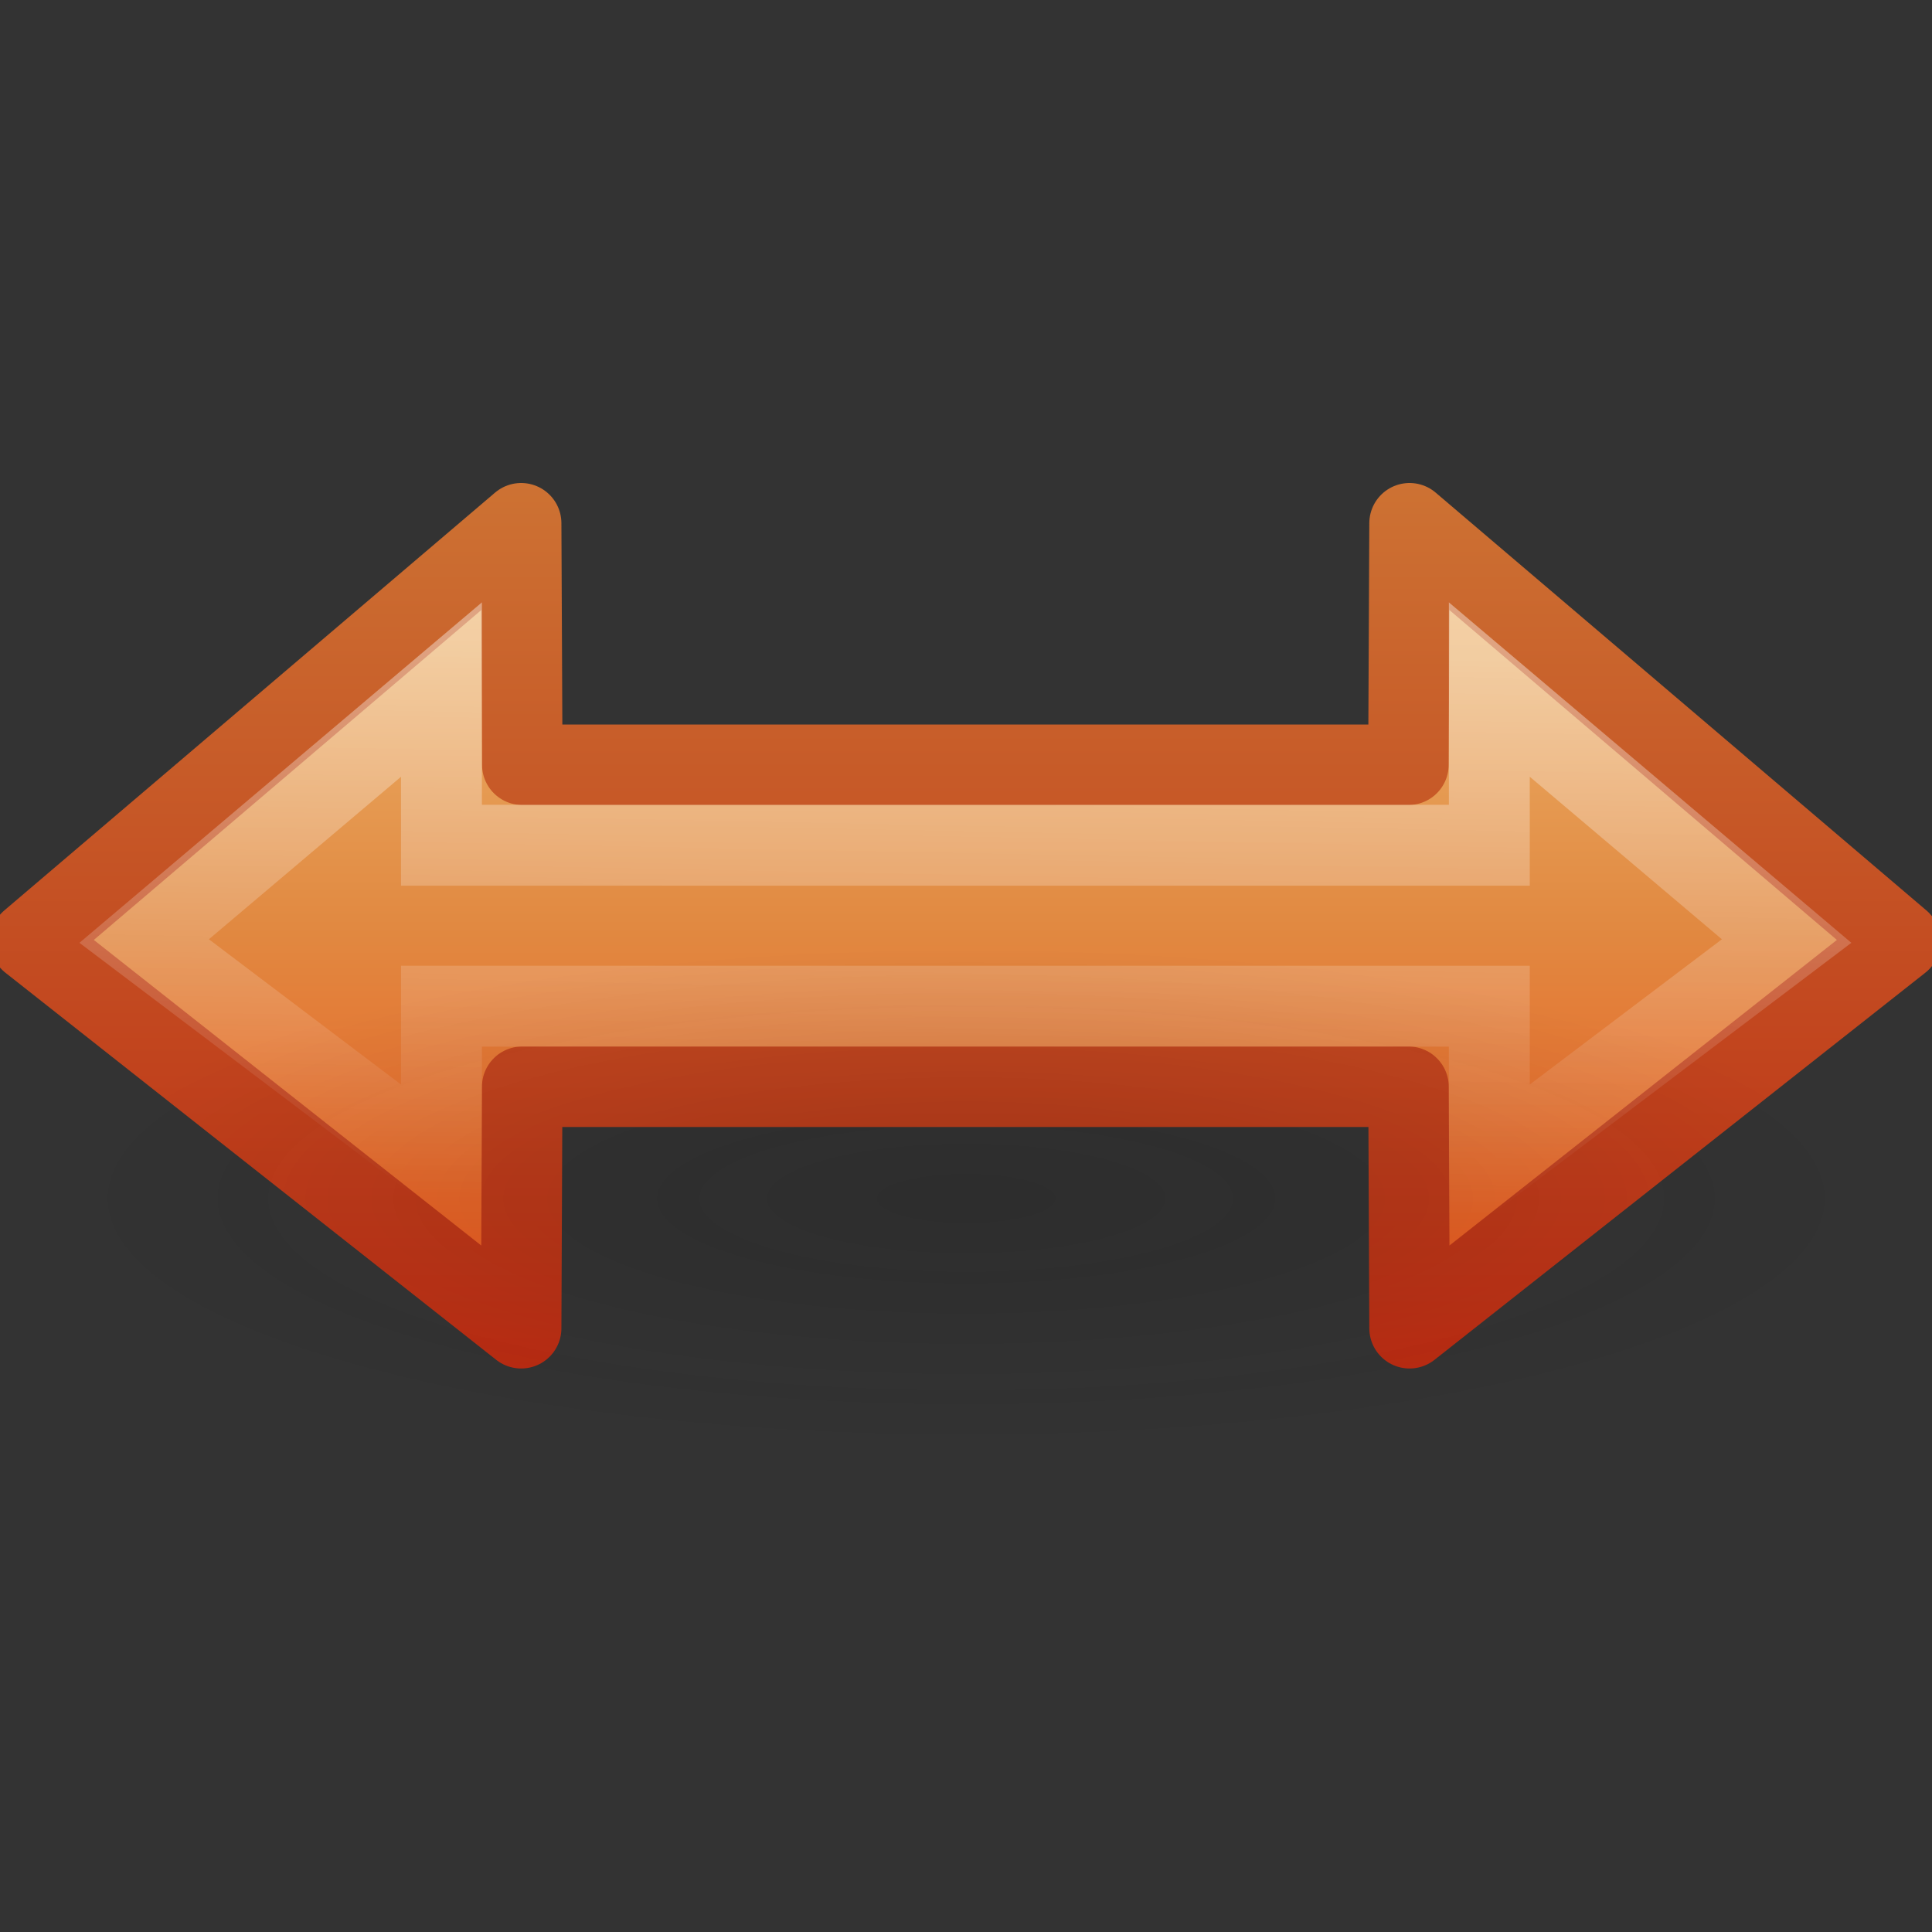
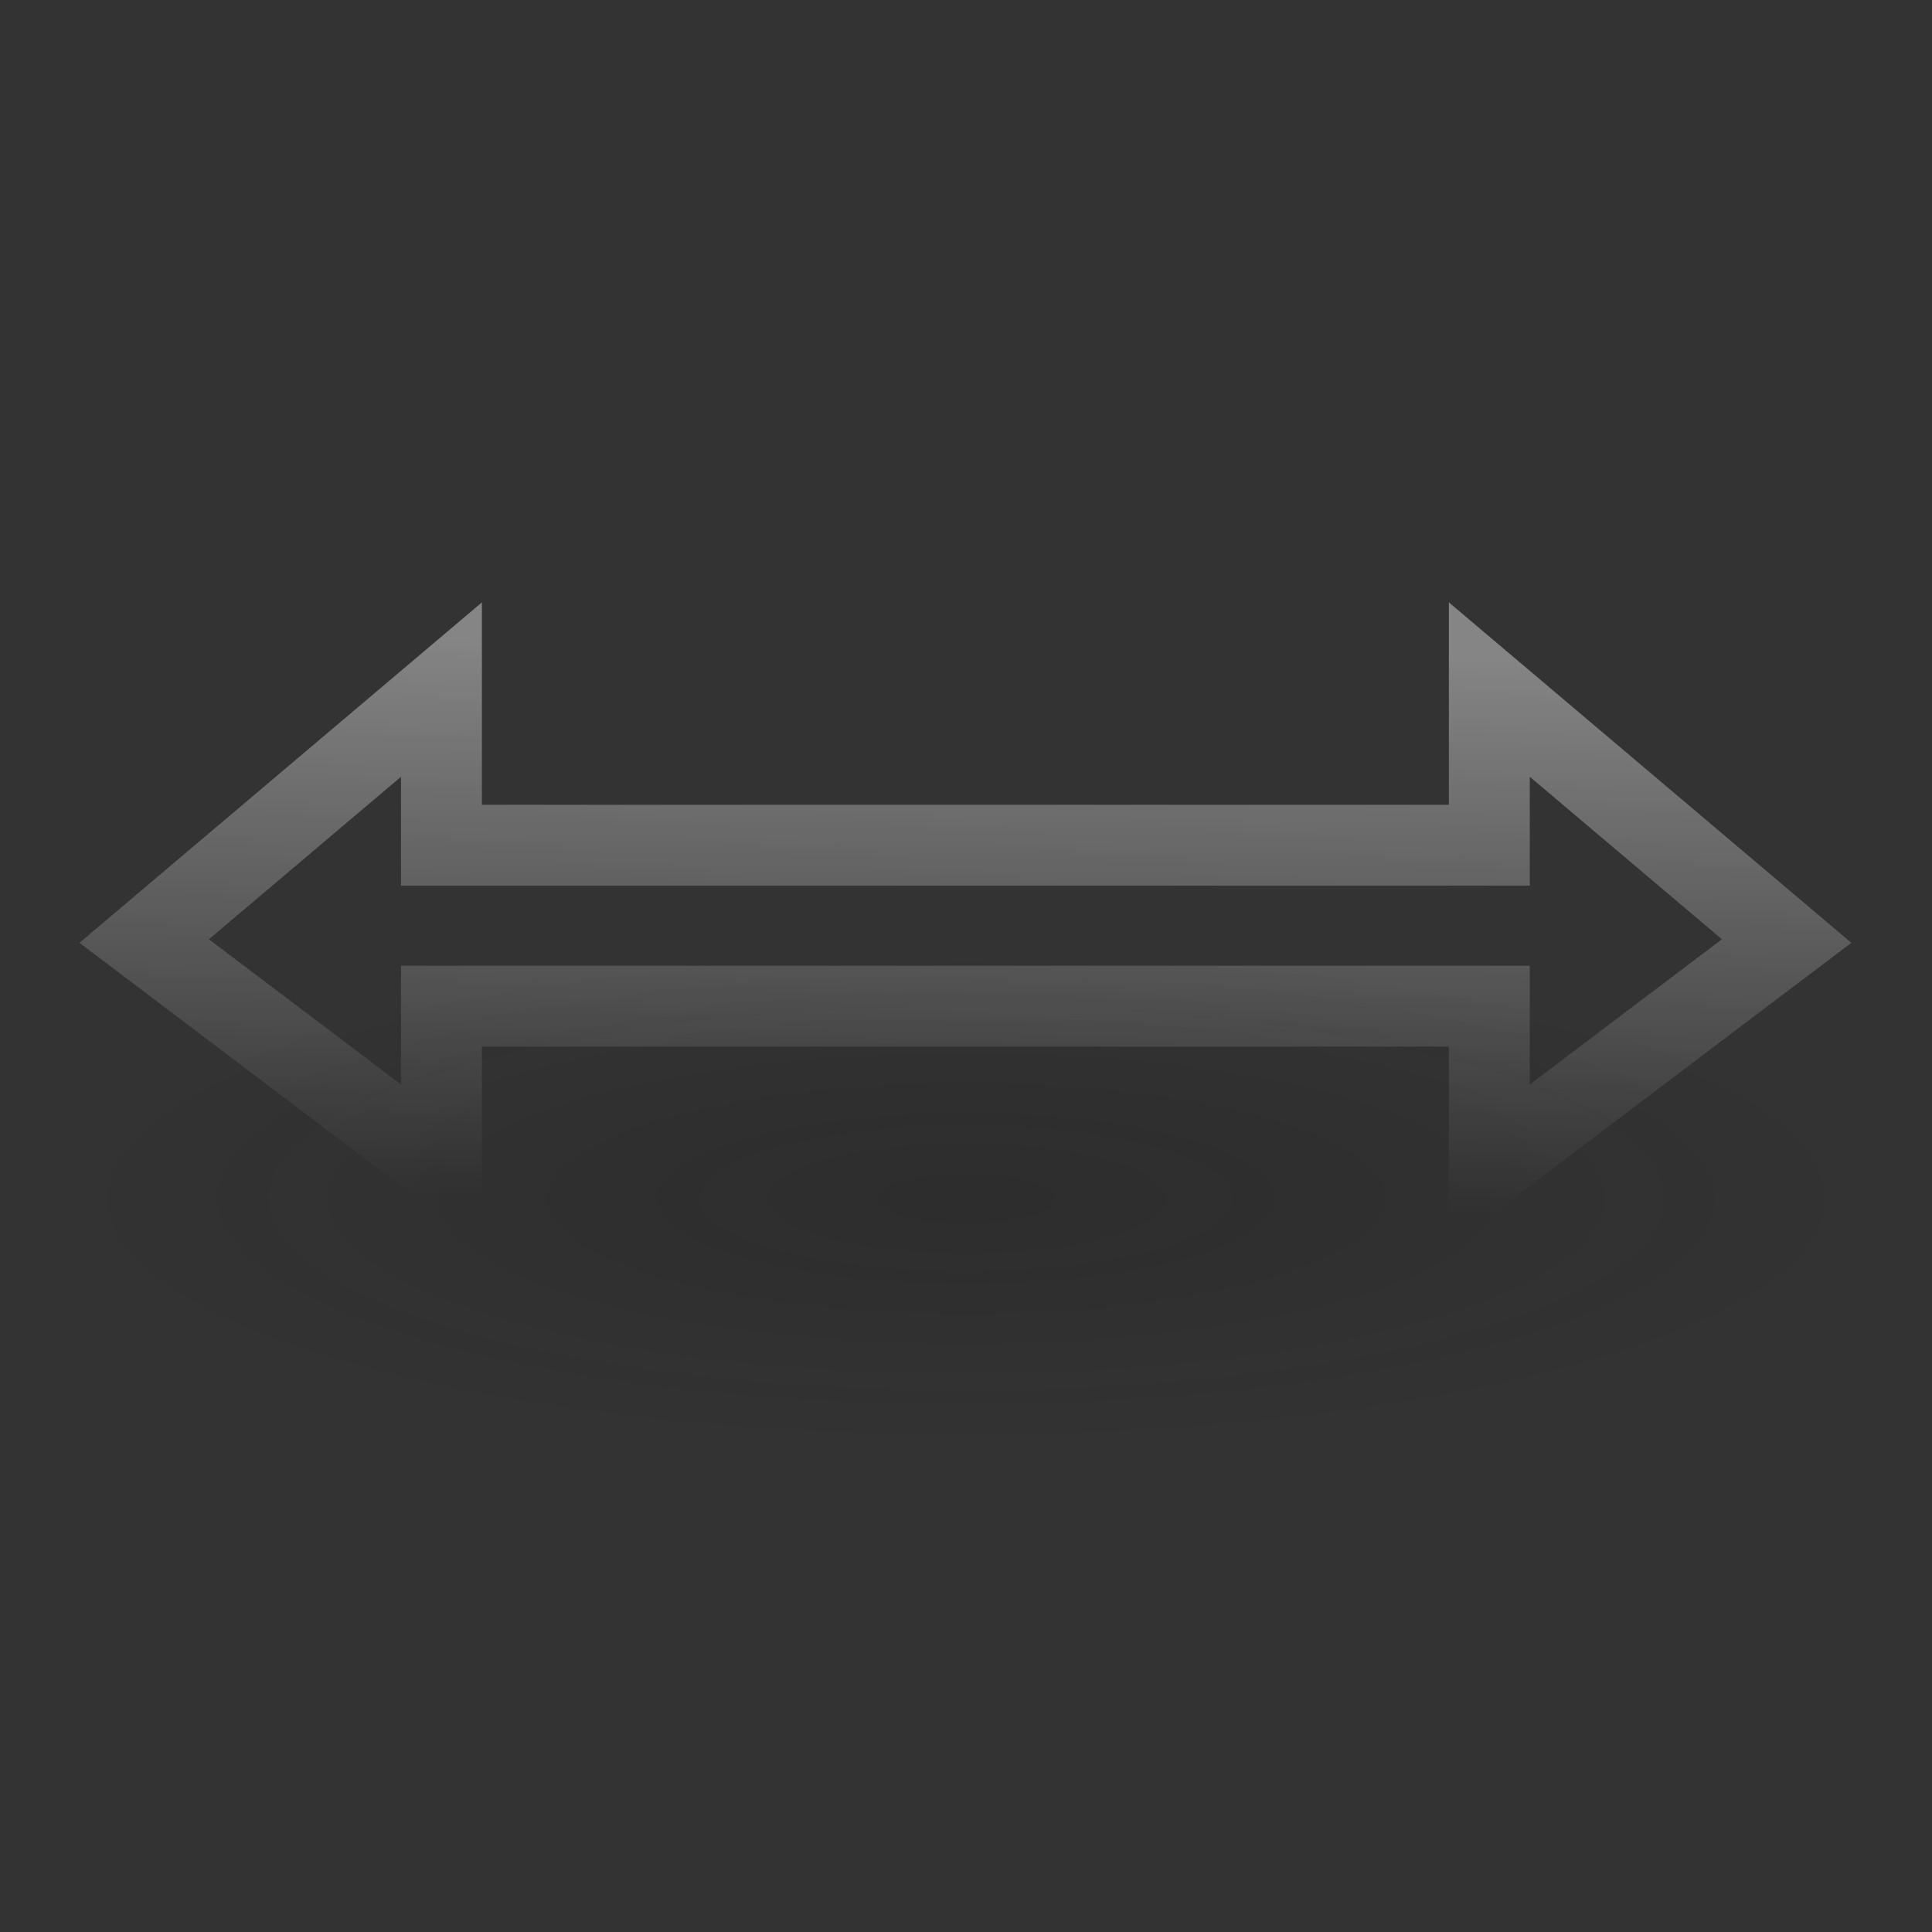
<svg xmlns="http://www.w3.org/2000/svg" id="svg3301" width="24" height="24" version="1.0">
  <rect width="100%" height="100%" fill="#333333" stroke="none" />
  <defs id="defs3303">
    <linearGradient id="linearGradient3639" x1="36.46" x2="26.418" y1=".912" y2="11.147" gradientTransform="matrix(.345 -.345 .338 .338 -.866 20.321)" gradientUnits="userSpaceOnUse">
      <stop id="stop4875" style="stop-color:#fff" offset="0" />
      <stop id="stop4877" style="stop-color:#fff;stop-opacity:0" offset="1" />
    </linearGradient>
    <linearGradient id="linearGradient3288" x1="17.963" x2="17.963" y1="17.004" y2="6" gradientUnits="userSpaceOnUse">
      <stop id="stop3624" style="stop-color:#bb2b12" offset="0" />
      <stop id="stop3626" style="stop-color:#cd7233" offset="1" />
    </linearGradient>
    <linearGradient id="linearGradient3635" x1="12.019" x2="12.019" y1="6" y2="17" gradientTransform="translate(-1)" gradientUnits="userSpaceOnUse">
      <stop id="stop3618" style="stop-color:#f0c178" offset="0" />
      <stop id="stop3270" style="stop-color:#e18941" offset=".5" />
      <stop id="stop3620" style="stop-color:#ec4f18" offset="1" />
    </linearGradient>
    <radialGradient id="radialGradient3299" cx="11.25" cy="19.031" r="8.062" gradientTransform="matrix(-1.406 0 0 .387 27.82 7.523)" gradientUnits="userSpaceOnUse">
      <stop id="stop2487" style="stop-color:#0d0d0d" offset="0" />
      <stop id="stop2489" style="stop-color:#0d0d0d;stop-opacity:0" offset="1" />
    </radialGradient>
  </defs>
  <g id="layer1">
    <g id="g3328">
      <g id="g3369" transform="matrix(-1,0,0,1,24,0)">
-         <path id="path2849" d="m17.512 9.5 0.014-3 6.097 5.191-6.097 4.809-0.013-3h-11.01l-0.013 3-6.097-4.809 6.097-5.191 0.014 3h11.008z" style="fill:url(#linearGradient3635);stroke-linejoin:round;stroke:url(#linearGradient3288)" />
        <path id="path2851" d="m18.516 10.5v-1.934l3.693 3.124-3.693 2.792v-1.983h-13.017v1.983l-3.693-2.792 3.693-3.124v1.934h13.017z" style="fill:none;opacity:.4;stroke-width:1.005;stroke:url(#linearGradient3639)" />
      </g>
    </g>
    <path id="path2621" d="m0.663 14.882c0 1.722 5.076 3.118 11.337 3.118s11.337-1.396 11.337-3.118c1e-6 -1.722-5.076-3.118-11.337-3.118s-11.337 1.396-11.337 3.118z" style="fill:url(#radialGradient3299);opacity:.163" />
  </g>
</svg>